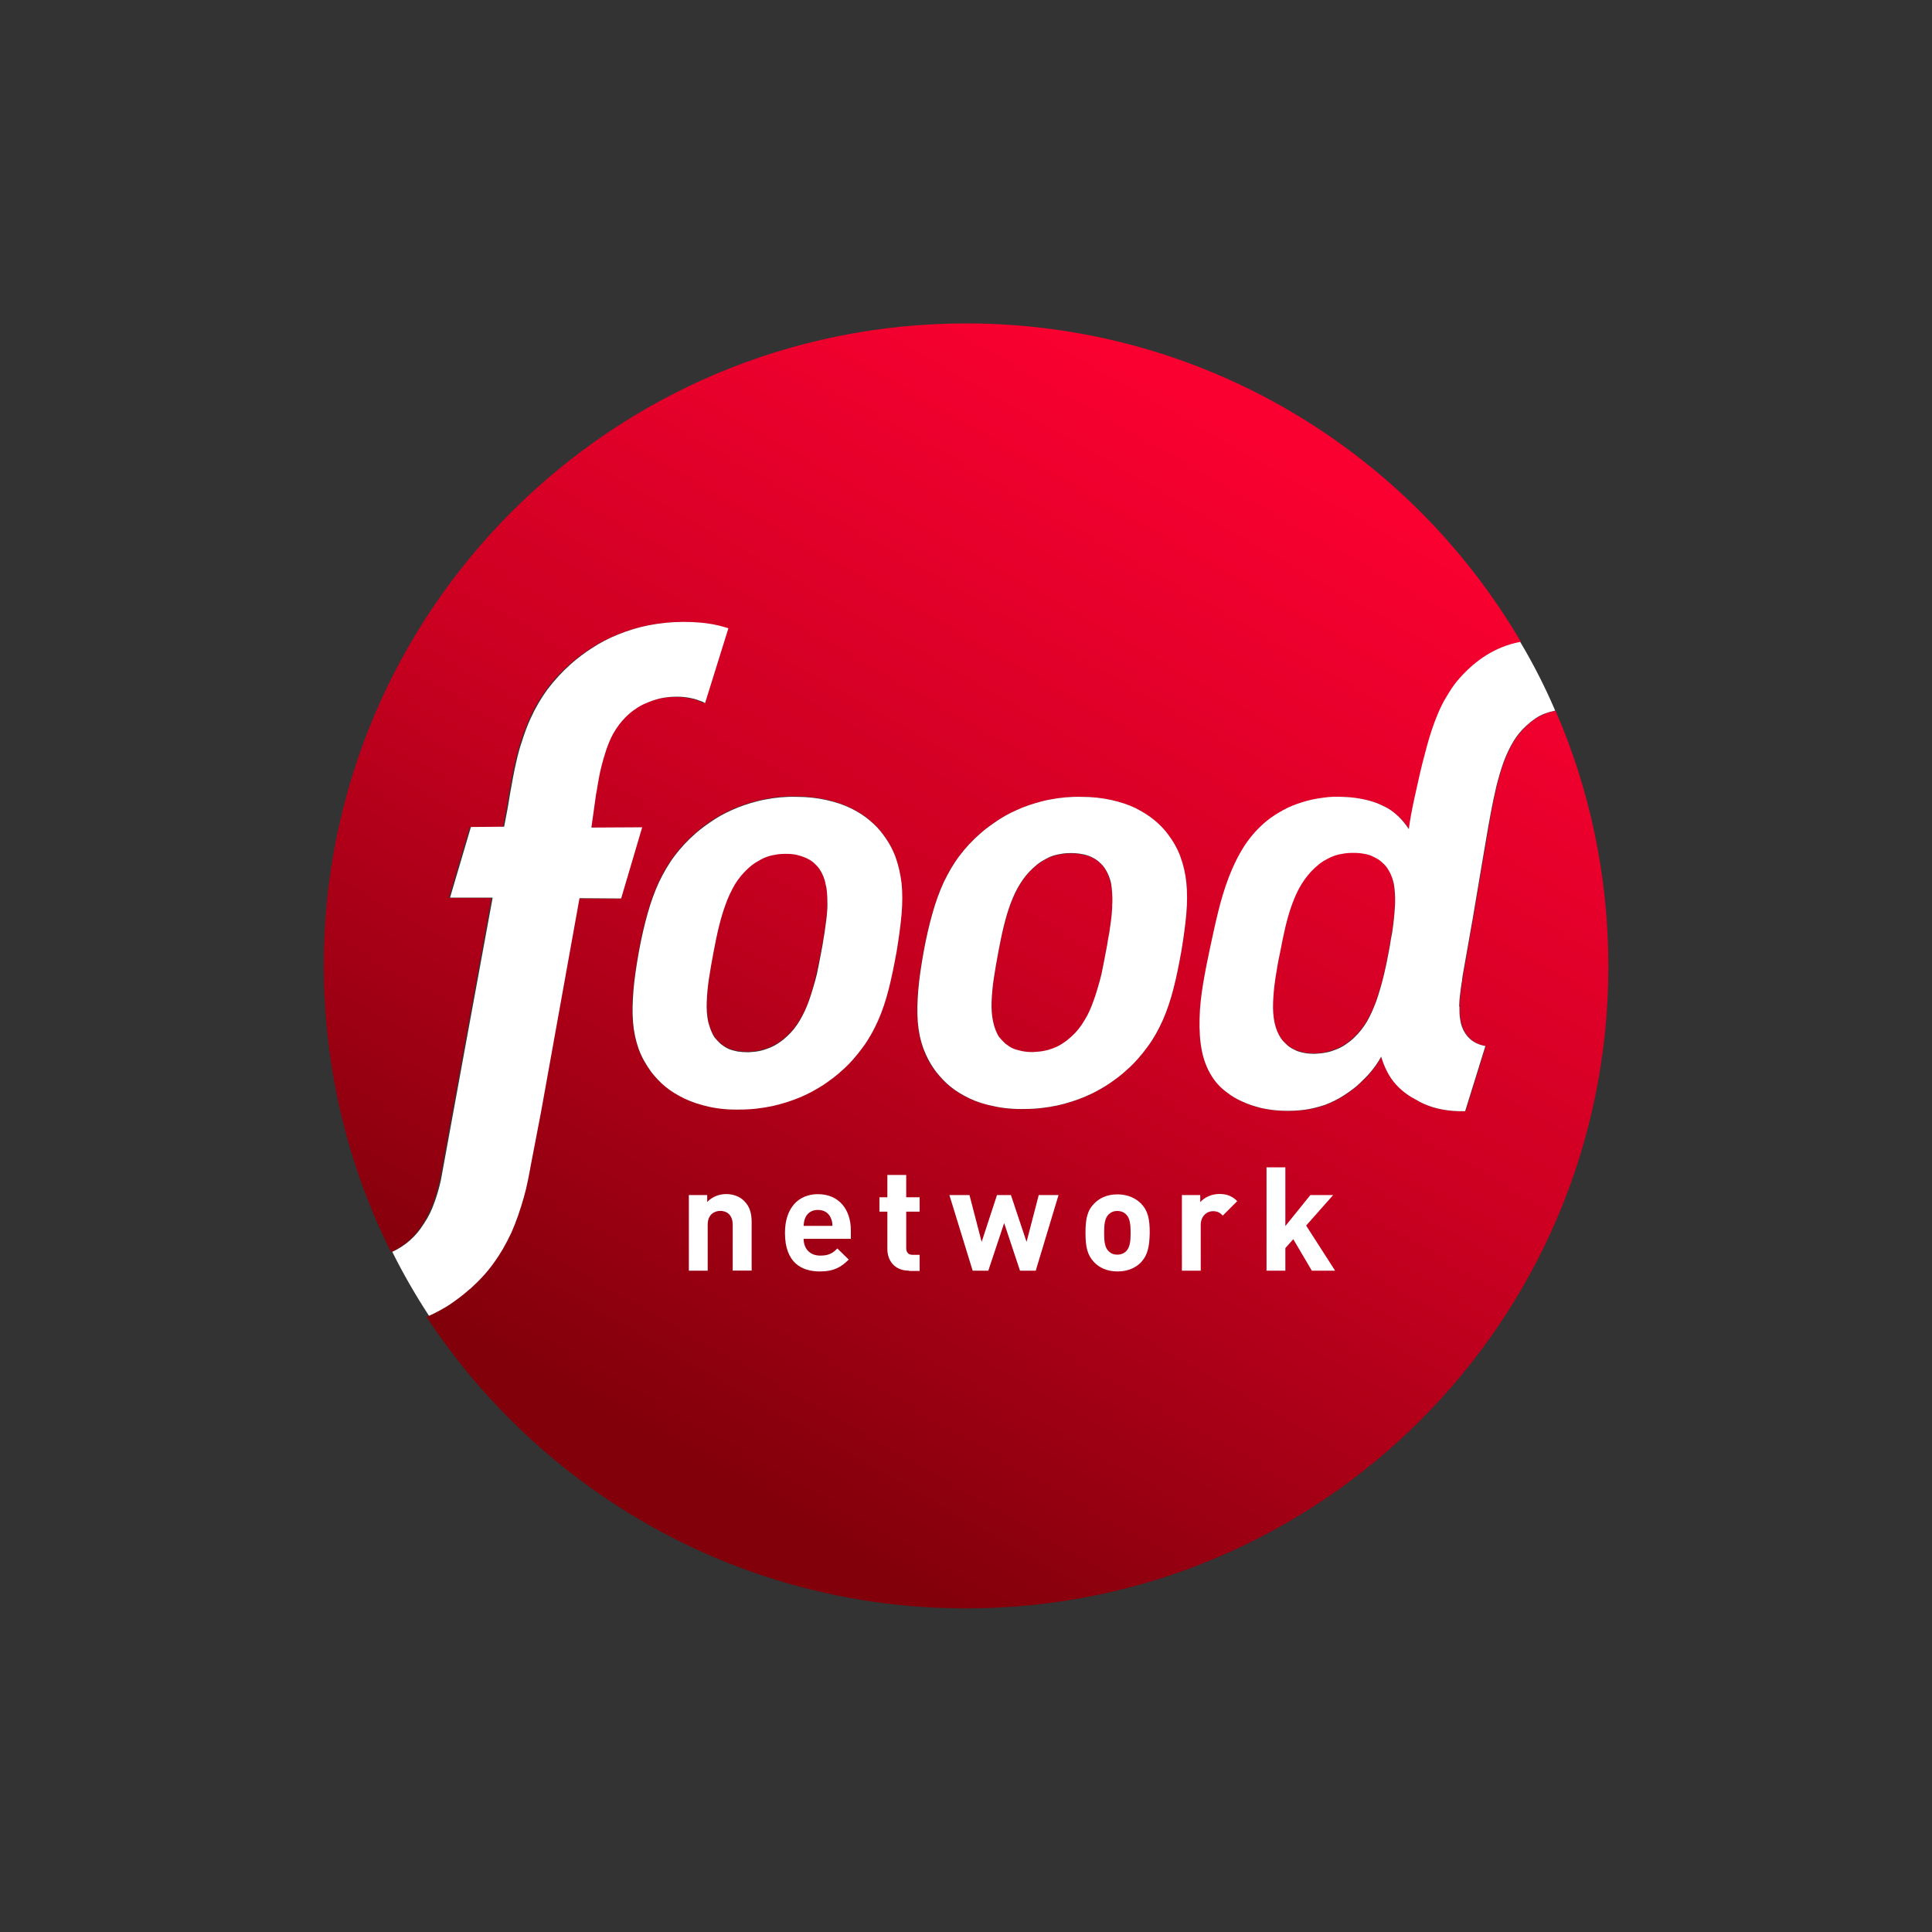
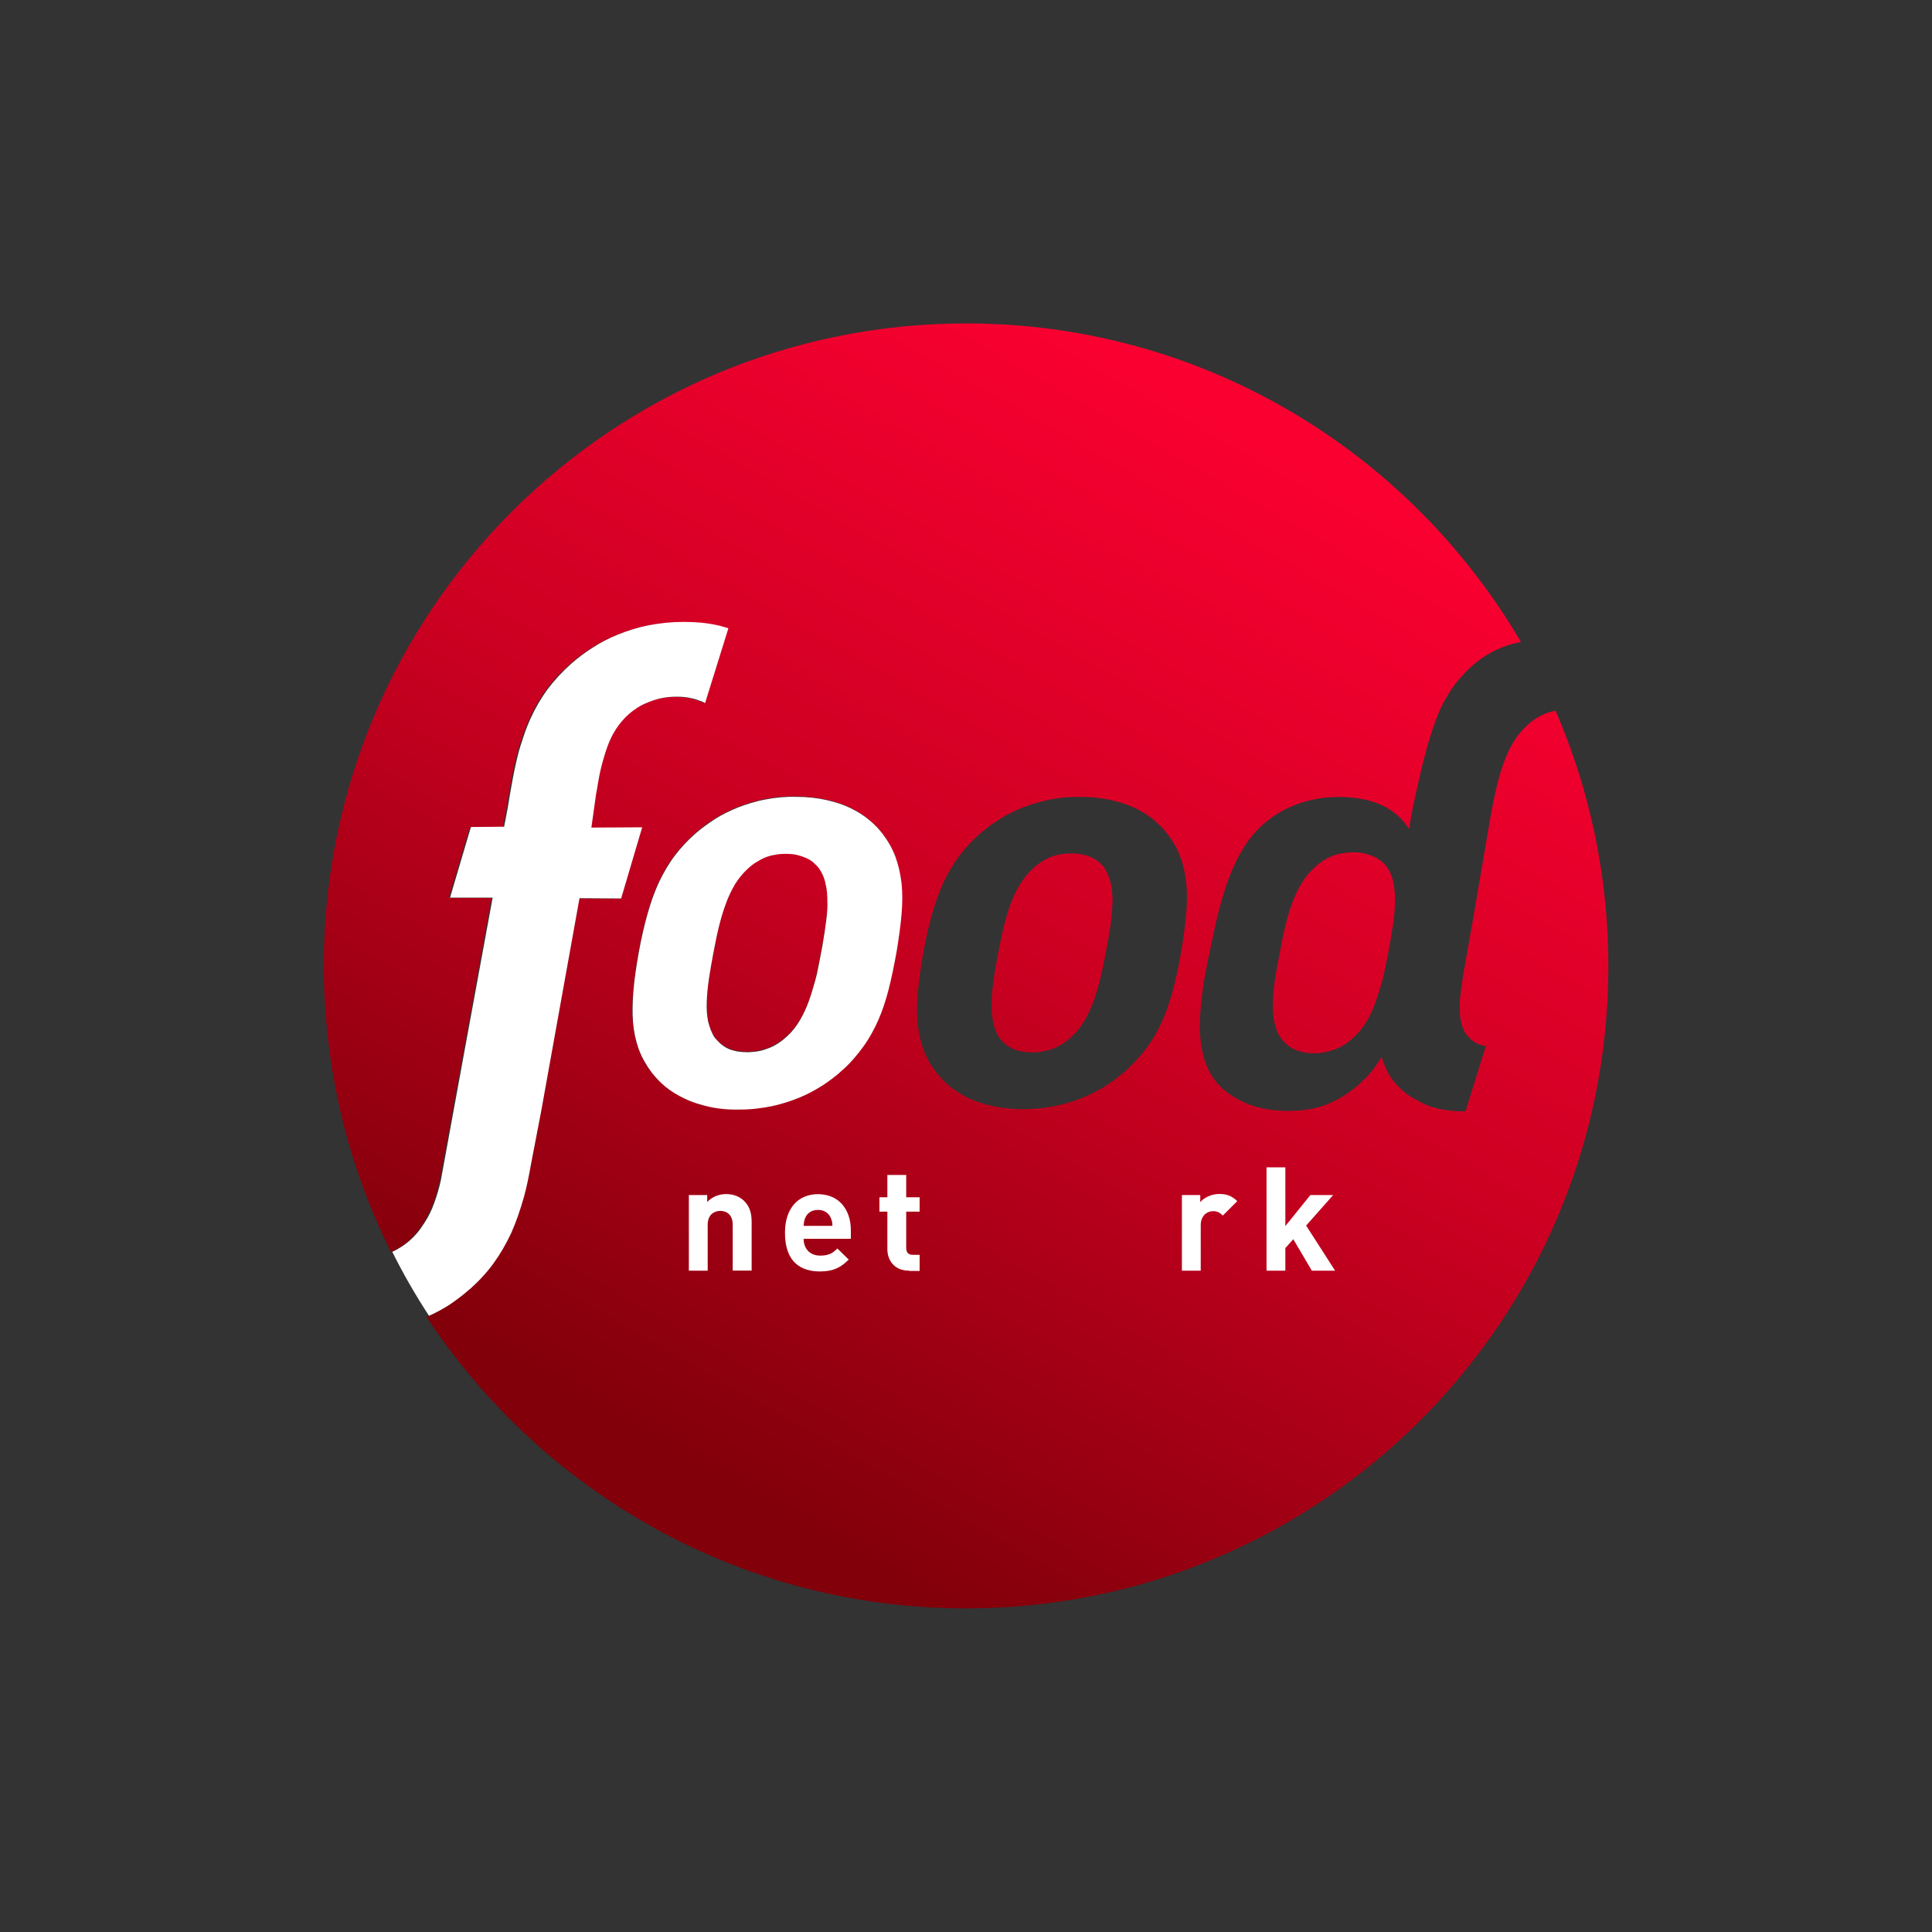
<svg xmlns="http://www.w3.org/2000/svg" xmlns:xlink="http://www.w3.org/1999/xlink" id="logo" viewBox="0 0 200 200">
  <rect x="0" y="0" width="200" height="200" fill="#333333" stroke="none" />
  <defs>
    <style>.cls-1{fill:url(#linear-gradient);}.cls-1,.cls-2,.cls-3,.cls-4,.cls-5,.cls-6{stroke-width:0px;}.cls-2{fill:#fff;}.cls-3{fill:url(#linear-gradient-2);}.cls-4{fill:#221f1f;}.cls-5{fill:url(#linear-gradient-3);}.cls-6{fill:url(#linear-gradient-4);}</style>
    <linearGradient id="linear-gradient" x1="77.07" y1="9289.9" x2="137.64" y2="9396.16" gradientTransform="translate(0 9444.4) scale(1 -1)" gradientUnits="userSpaceOnUse">
      <stop offset="0" stop-color="#82000a" />
      <stop offset=".5" stop-color="#ca0021" />
      <stop offset="1" stop-color="#fa0031" />
    </linearGradient>
    <linearGradient id="linear-gradient-2" x1="54.77" y1="9302.61" x2="115.34" y2="9408.87" xlink:href="#linear-gradient" />
    <linearGradient id="linear-gradient-3" x1="99.09" y1="9277.35" x2="159.66" y2="9383.6" xlink:href="#linear-gradient" />
    <linearGradient id="linear-gradient-4" x1="70.93" y1="9293.4" x2="131.5" y2="9399.65" xlink:href="#linear-gradient" />
  </defs>
  <path class="cls-1" d="m114.35,89.89c-.18-.26-.38-.49-.62-.67-.23-.21-.49-.36-.8-.49-.28-.13-.62-.23-.95-.28-.33-.08-.72-.1-1.1-.1-.41,0-.77.03-1.13.1-.36.05-.69.15-1.03.28-.31.13-.64.31-.92.49-.31.21-.59.41-.87.69-.51.46-.95,1-1.33,1.62-.38.62-.69,1.28-.98,2.03-.28.72-.49,1.54-.72,2.39-.21.85-.38,1.75-.56,2.67-.18.92-.36,1.82-.46,2.69-.13.85-.21,1.67-.23,2.41s.03,1.44.15,2.05.33,1.15.64,1.64c.18.26.38.49.64.67.23.21.49.36.77.49s.62.23.95.28c.33.05.72.1,1.13.1s.8-.05,1.15-.13.72-.18,1.05-.31c.33-.13.64-.31.95-.51s.59-.44.87-.69c.51-.46.95-1.03,1.31-1.64.38-.62.67-1.31.95-2.05.15-.41.28-.82.41-1.26.1-.36.21-.74.31-1.13.21-.85.38-1.75.56-2.67.08-.44.15-.85.23-1.28.08-.46.15-.92.23-1.39.1-.85.18-1.62.21-2.36.03-.74-.03-1.41-.15-2-.15-.64-.36-1.18-.67-1.64Z" />
  <path class="cls-3" d="m84.83,89.89c-.18-.26-.38-.49-.62-.67-.23-.21-.51-.36-.8-.49s-.59-.23-.95-.31c-.33-.05-.72-.1-1.1-.1-.41,0-.77.03-1.13.1-.36.05-.69.15-1.03.28s-.64.31-.92.49c-.31.21-.59.41-.87.67-.51.46-.95,1-1.33,1.62-.38.62-.69,1.28-.95,2.03-.28.72-.51,1.54-.72,2.39s-.38,1.75-.56,2.67c-.18.92-.36,1.82-.46,2.67-.13.85-.21,1.67-.23,2.41-.03.74.03,1.44.15,2.05s.33,1.18.67,1.64c.18.26.38.49.64.67.23.21.49.36.77.49s.62.23.95.28.72.1,1.13.08c.38,0,.77-.05,1.15-.13.36-.08.72-.18,1.05-.33.33-.13.64-.31.95-.51s.59-.44.87-.69c.51-.46.95-1.03,1.31-1.64.38-.62.69-1.31.95-2.05.15-.41.28-.85.41-1.28.1-.36.21-.74.28-1.1.21-.85.38-1.75.56-2.67.08-.44.15-.85.23-1.26.08-.49.15-.95.21-1.39.13-.85.21-1.62.21-2.36.03-.74-.03-1.41-.15-2-.15-.54-.36-1.08-.67-1.54Z" />
  <path class="cls-5" d="m142.96,89.14c-.23-.21-.51-.36-.8-.49s-.62-.23-.95-.31c-.33-.08-.72-.1-1.13-.1s-.77.03-1.15.1c-.36.05-.69.15-1.03.28s-.64.31-.95.49c-.31.21-.59.44-.87.69-.51.46-.95,1-1.33,1.62-.38.62-.69,1.31-.98,2.05-.28.74-.51,1.54-.72,2.41-.21.85-.38,1.75-.56,2.69-.18.95-.36,1.85-.49,2.72-.13.85-.21,1.67-.23,2.44-.03.74.03,1.44.15,2.08.13.62.33,1.18.67,1.64.18.26.41.49.64.69.23.21.49.36.77.49s.62.23.95.31c.36.08.72.1,1.13.1s.8-.05,1.15-.13c.38-.08.72-.18,1.05-.31.33-.13.67-.31.98-.51.31-.21.59-.44.9-.72.51-.49.95-1.03,1.33-1.67.38-.64.69-1.33.95-2.08.15-.41.28-.85.41-1.28.15-.49.31-1,.41-1.54.18-.74.33-1.54.49-2.36.08-.41.15-.82.21-1.23.08-.49.15-.95.23-1.39.13-.85.21-1.64.21-2.39.03-.74-.03-1.41-.15-2.03s-.33-1.15-.67-1.62c-.15-.23-.36-.46-.62-.67Z" />
  <path class="cls-6" d="m161.03,73.57h0c-.38.08-.74.18-1.08.31-.33.15-.67.31-.98.51-.31.21-.62.44-.9.72-.54.49-1,1.05-1.39,1.69s-.72,1.36-1,2.13-.54,1.62-.74,2.49c-.21.9-.41,1.82-.59,2.82-.1.59-1.08,6.24-1.85,10.83l-1.05,5.95s-.03.15-.05.38c-.03.1-.05.23-.05.33-.08.49-.13.92-.18,1.39-.03.21-.05.38-.05.51,0,.18-.03.54-.03.54,0,.03,0,.05.03.08,0,.46,0,.9.08,1.31.1.54.26,1,.51,1.41.15.21.33.41.51.59.21.18.41.31.64.44.26.13.51.21.8.26.05,0,.1,0,.15.03l-2.1,6.75h-.67c-.8-.03-1.51-.13-2.18-.28s-1.26-.38-1.82-.67c-.1-.05-.21-.13-.31-.18-.38-.21-.77-.41-1.1-.67-.51-.38-.95-.8-1.33-1.26-.59-.74-1-1.64-1.28-2.59-.33.59-.74,1.18-1.23,1.75-.21.26-.44.49-.67.69l-.03.03c-.05.05-.1.08-.13.13-.1.1-.23.21-.33.31h0c-.13.1-.23.21-.36.31-.36.28-.72.54-1.08.77-.64.41-1.28.74-1.98,1-.67.26-1.36.41-2.1.51-.74.1-1.51.13-2.34.1-.77-.03-1.49-.13-2.18-.28s-1.36-.38-1.95-.67c-.62-.28-1.15-.62-1.64-.98-.49-.38-.9-.8-1.26-1.26-.62-.85-1.03-1.82-1.26-2.9-.23-1.05-.31-2.23-.26-3.44.05-1.21.21-2.46.38-3.7.21-1.23.46-2.49.72-3.7.26-1.18.51-2.44.82-3.64.31-1.23.67-2.44,1.1-3.59.44-1.15.98-2.26,1.62-3.26s1.44-1.9,2.36-2.62c.51-.41,1.08-.77,1.69-1.1.62-.31,1.28-.59,1.95-.8.69-.21,1.39-.36,2.13-.46.72-.08,1.46-.1,2.21-.08.77.05,1.49.13,2.16.28.67.15,1.28.36,1.85.64s1.08.64,1.54,1.05c.41.38.8.85,1.13,1.36.05-.44.13-.9.21-1.36.21-1.15.49-2.39.77-3.64.28-1.28.59-2.49.9-3.62.33-1.13.69-2.21,1.08-3.21.13-.33.28-.67.44-.98.05-.1.1-.23.21-.41.03-.03.03-.05.05-.08.05-.1.13-.23.21-.36.18-.31.33-.59.54-.87.33-.51.72-.98,1.13-1.41,1.31-1.46,3.29-2.95,6.03-3.44-11.55-19.71-32.9-32.95-57.36-32.98-36.73-.03-66.55,29.69-66.57,66.42,0,10.68,2.49,20.76,6.96,29.72,1.33-.59,2.46-1.59,3.26-2.9l.05-.05s.05-.05.05-.1c.38-.62.69-1.26.98-2,.26-.67.46-1.46.69-2.36.03-.15,5.08-27.62,5.36-29.26h-4.41l2.16-7.31,3.44-.03.36-1.9c.05-.26.08-.51.13-.77l.1-.62c.21-1.18.44-2.52.67-3.44.18-.8.36-1.44.56-2.03.28-.9.59-1.69.9-2.41.51-1.15,1.1-2.13,1.77-3.05.72-.98,1.51-1.82,2.44-2.64.67-.59,1.39-1.15,2.18-1.64.82-.54,1.72-1,2.67-1.39,1.03-.41,2.08-.74,3.13-.95,1.15-.23,2.36-.36,3.59-.36h.15c1.21,0,2.34.1,3.36.33.41.08.8.21,1.15.31l.05.03-2.41,7.73-.1-.05c-.05-.03-.1-.05-.15-.08-.36-.18-.77-.31-1.21-.38-.44-.1-.92-.15-1.44-.15h-.05c-.54,0-1.05.05-1.57.15-.44.08-.87.23-1.33.41l-.05.03s-.05.03-.08.03c-.33.13-.67.28-.98.49-.31.21-.62.41-.9.67-.51.44-.98.95-1.36,1.57-.38.59-.69,1.23-.95,1.98-.26.67-.46,1.41-.67,2.34-.03.1-.13.77-.26,1.36-.08.49-.15.92-.18,1.03l-.49,3.49,5.26-.03-2.18,7.37-4.31-.03-3.98,22.12-1.03,5.36c-.23,1.28-.44,2.34-.74,3.44-.38,1.41-.8,2.62-1.31,3.72-.51,1.15-1.13,2.18-1.82,3.13-.72.98-1.54,1.87-2.49,2.72-.69.62-1.44,1.18-2.21,1.67-.67.44-1.39.82-2.13,1.15,11.96,18.15,32.47,30.16,55.8,30.18,36.73.03,66.52-29.69,66.55-66.42,0-9.42-1.95-18.4-5.47-26.51Zm-67.73,21.02c-.1,1.18-.26,2.44-.51,3.85-.23,1.41-.51,2.72-.82,3.9s-.67,2.26-1.1,3.26c-.44,1-.95,1.9-1.57,2.75-.62.85-1.33,1.64-2.16,2.41-.59.51-1.23,1.03-1.95,1.51-.72.46-1.54.9-2.41,1.28-.87.38-1.82.67-2.85.9-1.03.21-2.13.36-3.31.36-1.18.03-2.26-.08-3.21-.28-.95-.18-1.82-.49-2.57-.85s-1.41-.77-1.98-1.23-1.05-.98-1.44-1.49c-.59-.74-1.03-1.54-1.33-2.41-.31-.85-.51-1.77-.59-2.8-.08-1-.08-2.1.05-3.31.1-1.21.31-2.52.56-3.98.26-1.44.56-2.75.9-3.93.33-1.18.72-2.26,1.18-3.26.46-.98,1-1.9,1.62-2.72.64-.85,1.36-1.62,2.21-2.36.59-.51,1.23-1,1.95-1.44.72-.46,1.51-.85,2.39-1.21.87-.33,1.82-.64,2.82-.82,1-.21,2.1-.31,3.23-.28,1.15,0,2.18.13,3.11.33.95.21,1.77.49,2.52.85.74.36,1.39.77,1.92,1.23.56.46,1.03.95,1.39,1.44.56.74,1,1.49,1.31,2.34.31.82.51,1.72.62,2.69.13,1.03.1,2.08.03,3.26Zm29.49,0c-.1,1.18-.26,2.44-.51,3.85-.23,1.41-.51,2.72-.82,3.9-.31,1.18-.67,2.26-1.1,3.26-.44,1-.95,1.9-1.57,2.75-.62.85-1.33,1.64-2.16,2.41-.59.51-1.23,1.03-1.95,1.51-.72.46-1.54.92-2.41,1.28-.87.38-1.82.67-2.85.9-1.03.21-2.13.36-3.31.36-1.18.03-2.23-.08-3.21-.28-.95-.21-1.82-.49-2.57-.82-.74-.36-1.41-.77-1.98-1.23s-1.05-.98-1.44-1.49c-.59-.74-1.03-1.54-1.33-2.41-.31-.85-.51-1.77-.59-2.77-.08-1-.08-2.1.05-3.31.1-1.21.31-2.52.56-3.98.26-1.44.56-2.75.9-3.93s.72-2.26,1.18-3.26c.46-.98,1-1.9,1.62-2.72.64-.85,1.36-1.62,2.21-2.36.59-.51,1.23-1,1.95-1.44.72-.46,1.51-.85,2.39-1.21.87-.33,1.82-.62,2.82-.82,1.03-.21,2.1-.31,3.26-.28,1.15,0,2.18.13,3.11.33.92.21,1.77.49,2.52.85.74.36,1.39.77,1.92,1.23s1.03.95,1.39,1.44c.56.74,1,1.49,1.31,2.34.31.82.51,1.72.62,2.69.1.98.1,2.03,0,3.21Z" />
  <path class="cls-4" d="m113.94,101.18c-.1.38-.18.77-.31,1.13.15-.49.31-.98.41-1.51.18-.74.33-1.51.46-2.34.08-.41.15-.82.21-1.21-.08.41-.15.85-.23,1.28-.15.9-.33,1.8-.54,2.64Z" />
-   <path class="cls-2" d="m122.2,88.68c-.31-.82-.74-1.59-1.31-2.34-.38-.51-.85-1-1.39-1.44-.56-.46-1.21-.87-1.92-1.23-.74-.36-1.57-.64-2.52-.85-.92-.21-1.98-.33-3.11-.33-1.15-.03-2.23.08-3.26.28-1,.18-1.95.49-2.82.82-.87.36-1.67.74-2.39,1.21s-1.39.95-1.95,1.44c-.85.74-1.57,1.51-2.21,2.36-.64.85-1.15,1.75-1.62,2.72-.46,1-.85,2.08-1.18,3.26-.33,1.18-.64,2.49-.9,3.93-.26,1.46-.46,2.77-.56,3.98-.1,1.21-.13,2.28-.05,3.31.08,1,.28,1.92.59,2.77.33.85.74,1.64,1.33,2.41.41.51.87,1.03,1.44,1.49.56.46,1.23.87,1.98,1.23s1.62.64,2.57.82c.95.21,2.03.31,3.21.28,1.18,0,2.28-.15,3.31-.36,1.03-.23,1.98-.54,2.85-.9s1.69-.82,2.41-1.28c.72-.49,1.39-.98,1.95-1.51.85-.74,1.54-1.57,2.16-2.41s1.13-1.77,1.57-2.75c.44-1,.8-2.08,1.1-3.26.31-1.18.56-2.46.82-3.9.23-1.41.41-2.69.51-3.85s.1-2.23,0-3.21c-.1-.98-.31-1.87-.62-2.69Zm-7.06,4.83c0,.72-.08,1.51-.21,2.36-.05.44-.13.9-.23,1.39-.05.38-.13.8-.21,1.21-.15.82-.31,1.59-.46,2.34-.13.54-.26,1.03-.41,1.51-.13.44-.26.87-.41,1.26-.26.74-.56,1.44-.95,2.05-.36.62-.8,1.18-1.31,1.64-.28.26-.56.49-.87.69-.31.21-.62.38-.95.51-.33.13-.69.26-1.05.31-.36.08-.74.1-1.15.13-.41,0-.77-.03-1.13-.1-.33-.08-.67-.15-.95-.28s-.54-.31-.77-.49c-.23-.21-.44-.44-.64-.67-.31-.46-.51-1.03-.64-1.64s-.18-1.31-.15-2.05.1-1.57.23-2.41.28-1.75.46-2.69c.18-.95.36-1.85.56-2.67.21-.85.44-1.64.72-2.39.28-.74.59-1.41.98-2.03.38-.62.82-1.15,1.33-1.62.28-.26.56-.49.87-.69.31-.18.62-.36.92-.49.33-.13.67-.23,1.03-.28.36-.08.74-.1,1.13-.1s.77.03,1.1.1c.33.05.67.15.95.28s.54.28.8.49c.23.21.44.41.62.67.31.46.54,1,.67,1.59.1.67.15,1.33.13,2.08Z" />
  <path class="cls-2" d="m48.62,133.47c.95-.85,1.77-1.72,2.49-2.72.69-.95,1.28-1.98,1.82-3.13.49-1.1.92-2.34,1.31-3.72.31-1.1.51-2.18.74-3.44l1.03-5.36,3.98-22.12,4.31.03,2.18-7.37-5.26.03.49-3.49c.03-.1.1-.54.18-1.03.1-.59.23-1.26.26-1.36.21-.9.44-1.67.67-2.34.26-.74.56-1.39.95-1.98.41-.62.85-1.13,1.36-1.57.28-.26.59-.46.9-.67.33-.21.64-.36.98-.49.03,0,.05-.03.08-.03l.05-.03c.46-.18.87-.31,1.33-.41.51-.1,1.03-.15,1.57-.15h.05c.51,0,1,.05,1.44.15.44.08.82.23,1.21.38.05.03.1.05.15.08l.1.05,2.41-7.73-.05-.03c-.36-.1-.74-.23-1.15-.31-1.03-.23-2.18-.33-3.36-.33h-.15c-1.21,0-2.41.13-3.59.36-1.05.21-2.13.54-3.13.95-.95.38-1.85.85-2.67,1.39-.77.49-1.51,1.05-2.18,1.64-.92.82-1.72,1.69-2.44,2.64-.67.92-1.26,1.92-1.77,3.05-.33.72-.62,1.51-.9,2.41-.21.59-.38,1.23-.56,2.03-.23.95-.46,2.26-.67,3.44l-.1.62c-.05.26-.08.51-.13.77l-.36,1.9-3.44.03-2.16,7.31h4.41c-.31,1.64-5.34,29.1-5.36,29.26-.21.92-.44,1.69-.69,2.36-.26.74-.59,1.41-.98,2-.03.03-.05.08-.05.1l-.05.05c-.8,1.31-1.92,2.28-3.26,2.9,1.13,2.28,2.41,4.49,3.8,6.62.74-.33,1.46-.72,2.13-1.15.67-.46,1.41-1,2.1-1.62Z" />
-   <path class="cls-4" d="m84.42,101.18c-.1.38-.18.74-.28,1.1.15-.49.28-.98.41-1.49.18-.74.33-1.51.46-2.34.08-.41.15-.82.21-1.21-.08.41-.15.85-.23,1.26-.18.92-.36,1.82-.56,2.67Z" />
  <path class="cls-2" d="m92.69,88.68c-.31-.82-.74-1.59-1.31-2.34-.38-.51-.85-1-1.39-1.44-.54-.46-1.18-.87-1.92-1.23-.74-.36-1.57-.64-2.52-.85-.92-.21-1.98-.33-3.11-.33-1.15-.03-2.23.08-3.23.28-1,.18-1.95.49-2.82.82-.87.36-1.67.74-2.39,1.21s-1.39.95-1.95,1.44c-.85.74-1.57,1.51-2.21,2.36-.64.85-1.15,1.75-1.62,2.72-.46,1-.85,2.08-1.18,3.26-.33,1.18-.64,2.49-.9,3.93-.26,1.46-.46,2.77-.56,3.98-.1,1.21-.13,2.28-.05,3.31.08,1,.28,1.92.59,2.8.31.85.77,1.64,1.33,2.41.41.51.87,1.03,1.44,1.49.56.46,1.23.87,1.98,1.23s1.62.64,2.57.85,2.03.31,3.21.28c1.18,0,2.28-.15,3.31-.36,1.03-.23,1.98-.54,2.85-.9.87-.36,1.69-.82,2.41-1.28.72-.49,1.39-.98,1.95-1.51.85-.74,1.54-1.57,2.16-2.41s1.13-1.77,1.57-2.75c.44-1,.8-2.08,1.1-3.26s.56-2.46.82-3.9c.23-1.41.41-2.69.51-3.85.1-1.15.1-2.23,0-3.21-.13-1.03-.33-1.9-.64-2.75Zm-7.03,4.83c0,.72-.08,1.51-.21,2.36-.05.46-.13.92-.21,1.39-.05.38-.13.8-.21,1.21-.15.82-.31,1.59-.46,2.34-.13.51-.26,1.03-.41,1.49-.13.44-.26.87-.41,1.28-.26.74-.59,1.44-.95,2.05s-.8,1.18-1.31,1.64c-.28.26-.56.49-.87.69-.31.21-.62.38-.95.51s-.69.26-1.05.33c-.36.08-.74.1-1.15.13-.41,0-.77-.03-1.13-.08-.33-.08-.67-.15-.95-.28-.28-.13-.54-.31-.77-.49-.23-.21-.44-.44-.64-.67-.31-.46-.51-1.03-.67-1.64-.13-.62-.18-1.31-.15-2.05.03-.74.1-1.57.23-2.41s.28-1.75.46-2.67c.18-.95.36-1.85.56-2.67.21-.85.44-1.64.72-2.39.26-.74.59-1.41.95-2.03.38-.62.82-1.15,1.33-1.62.28-.26.56-.49.87-.67.31-.18.59-.36.92-.49s.67-.23,1.03-.28c.36-.08.74-.1,1.13-.1s.77.03,1.1.1c.33.08.64.18.95.31.28.13.56.28.8.49.23.21.44.41.62.67.31.46.54,1,.64,1.59.15.54.18,1.21.18,1.95Z" />
-   <path class="cls-2" d="m151.38,69.89c-.41.44-.8.9-1.13,1.41-.18.28-.36.56-.54.87-.08.13-.15.26-.21.36-.03.03-.03.05-.05.08-.1.18-.15.31-.21.41-.15.33-.31.64-.44.98-.41.98-.77,2.08-1.08,3.21s-.62,2.34-.9,3.62c-.28,1.26-.56,2.46-.77,3.64-.08.46-.15.9-.21,1.36-.33-.51-.72-.98-1.13-1.36-.46-.44-.98-.8-1.54-1.05-.56-.28-1.18-.49-1.85-.64s-1.39-.26-2.16-.28c-.74-.05-1.49-.03-2.21.08-.72.1-1.44.23-2.13.46-.69.21-1.33.46-1.95.8s-1.18.69-1.69,1.1c-.92.74-1.72,1.64-2.36,2.62-.64,1-1.18,2.1-1.62,3.26-.44,1.15-.8,2.36-1.1,3.59-.31,1.23-.56,2.46-.82,3.64-.26,1.21-.51,2.44-.72,3.7s-.36,2.49-.38,3.7c-.03,1.21.03,2.36.26,3.44.23,1.08.64,2.05,1.26,2.9.33.46.77.9,1.26,1.26.49.38,1.03.72,1.64.98.59.28,1.26.49,1.95.67.69.15,1.44.26,2.18.28.82.03,1.59,0,2.34-.1.72-.1,1.41-.28,2.1-.51.67-.26,1.31-.56,1.98-1,.36-.23.72-.49,1.08-.77.13-.1.26-.21.36-.31h0c.13-.1.23-.21.33-.31.05-.05.1-.08.13-.13l.03-.03c.23-.23.46-.44.67-.69.49-.56.9-1.15,1.23-1.75.28.95.69,1.85,1.28,2.59.36.46.82.9,1.33,1.26.33.26.72.46,1.1.67.1.05.21.13.31.18.56.28,1.15.51,1.82.67s1.39.26,2.18.28h.67l2.1-6.75c-.05,0-.1,0-.15-.03-.28-.05-.56-.15-.8-.26-.23-.13-.46-.26-.64-.44-.21-.18-.36-.38-.51-.59-.26-.41-.44-.87-.51-1.41-.08-.41-.08-.85-.08-1.31,0-.03,0-.05-.03-.08,0,0,.03-.36.03-.54,0-.13.03-.31.05-.51.05-.44.1-.9.18-1.39.03-.1.05-.23.05-.33.03-.23.05-.38.05-.38l1.05-5.95c.77-4.59,1.72-10.24,1.85-10.83.18-1,.38-1.92.59-2.82.23-.9.46-1.72.74-2.49.28-.77.62-1.49,1-2.13.38-.64.85-1.21,1.39-1.69.28-.26.59-.51.9-.72s.64-.38.98-.51.69-.23,1.08-.31h0c-1.05-2.46-2.26-4.83-3.62-7.11-2.72.51-4.67,2.03-6.01,3.46Zm-6.96,23.59c-.03.74-.1,1.54-.21,2.39-.05.46-.13.92-.23,1.39-.05.41-.13.8-.21,1.23-.15.82-.31,1.62-.49,2.36-.13.54-.26,1.03-.41,1.54-.13.44-.26.87-.41,1.28-.28.74-.59,1.46-.95,2.08-.38.62-.8,1.18-1.33,1.67-.28.28-.59.51-.9.72s-.64.38-.98.51-.69.26-1.05.31c-.36.08-.74.1-1.15.13-.41,0-.8-.03-1.13-.1-.36-.08-.67-.15-.95-.31-.28-.13-.54-.28-.77-.49s-.46-.44-.64-.69c-.31-.46-.54-1.03-.67-1.64-.13-.64-.18-1.33-.15-2.08.03-.77.1-1.57.23-2.44.13-.87.28-1.77.49-2.72.18-.95.36-1.85.56-2.69.21-.85.44-1.67.72-2.41.28-.74.59-1.44.98-2.05s.82-1.15,1.33-1.62c.28-.26.56-.49.87-.69.31-.18.62-.36.95-.49.33-.13.67-.23,1.03-.28.36-.08.74-.1,1.15-.1s.77.03,1.13.1c.33.05.67.15.95.31.28.13.56.28.8.49.23.21.46.41.64.69.31.46.54,1,.67,1.62.1.56.15,1.26.13,2Z" />
  <path class="cls-2" d="m75.85,131.54v-4.75c0-1.08-.67-1.44-1.28-1.44s-1.31.36-1.31,1.44v4.75h-1.95v-7.83h1.9v.72c.51-.54,1.23-.82,1.95-.82.77,0,1.41.26,1.85.69.64.62.8,1.36.8,2.23v5h-1.95Z" />
  <path class="cls-2" d="m83.19,128.23c0,1,.62,1.75,1.72,1.75.85,0,1.28-.23,1.77-.74l1.18,1.15c-.8.8-1.57,1.23-2.98,1.23-1.85,0-3.62-.85-3.62-4,0-2.57,1.39-4,3.41-4,2.18,0,3.41,1.59,3.41,3.75v.87h-4.9Zm2.8-2.18c-.21-.46-.64-.8-1.31-.8s-1.1.33-1.31.8c-.13.28-.15.51-.18.85h2.98c0-.36-.05-.56-.18-.85Z" />
  <path class="cls-2" d="m94.12,131.54c-1.59,0-2.26-1.13-2.26-2.23v-3.88h-.82v-1.49h.82v-2.31h1.95v2.31h1.39v1.49h-1.39v3.75c0,.46.21.72.67.72h.72v1.67h-1.08v-.03Z" />
-   <path class="cls-2" d="m107.21,131.54h-1.62l-1.64-4.93-1.64,4.93h-1.62l-2.41-7.83h2.08l1.26,4.85,1.59-4.85h1.44l1.62,4.85,1.26-4.85h2.05l-2.36,7.83Z" />
-   <path class="cls-2" d="m118.12,130.67c-.49.51-1.28.95-2.44.95s-1.95-.46-2.41-.95c-.72-.74-.9-1.62-.9-3.05s.18-2.31.9-3.03c.49-.51,1.26-.95,2.41-.95s1.95.46,2.44.95c.72.74.9,1.62.9,3.03-.03,1.44-.21,2.31-.9,3.05Zm-1.54-4.95c-.23-.23-.54-.36-.92-.36s-.67.13-.9.36c-.41.41-.46,1.08-.46,1.9s.05,1.51.46,1.9c.23.23.51.36.9.36s.69-.13.92-.36c.41-.41.46-1.1.46-1.9s-.05-1.49-.46-1.9Z" />
  <path class="cls-2" d="m126.59,125.84c-.31-.31-.56-.46-1.03-.46-.59,0-1.26.46-1.26,1.44v4.72h-1.95v-7.83h1.9v.74c.38-.46,1.13-.85,1.98-.85.77,0,1.31.21,1.85.74l-1.49,1.49Z" />
  <path class="cls-2" d="m135.8,131.54l-1.92-3.26-.82.92v2.34h-1.95v-10.7h1.95v6.08l2.59-3.21h2.36l-2.8,3.16,3,4.67h-2.41Z" />
</svg>